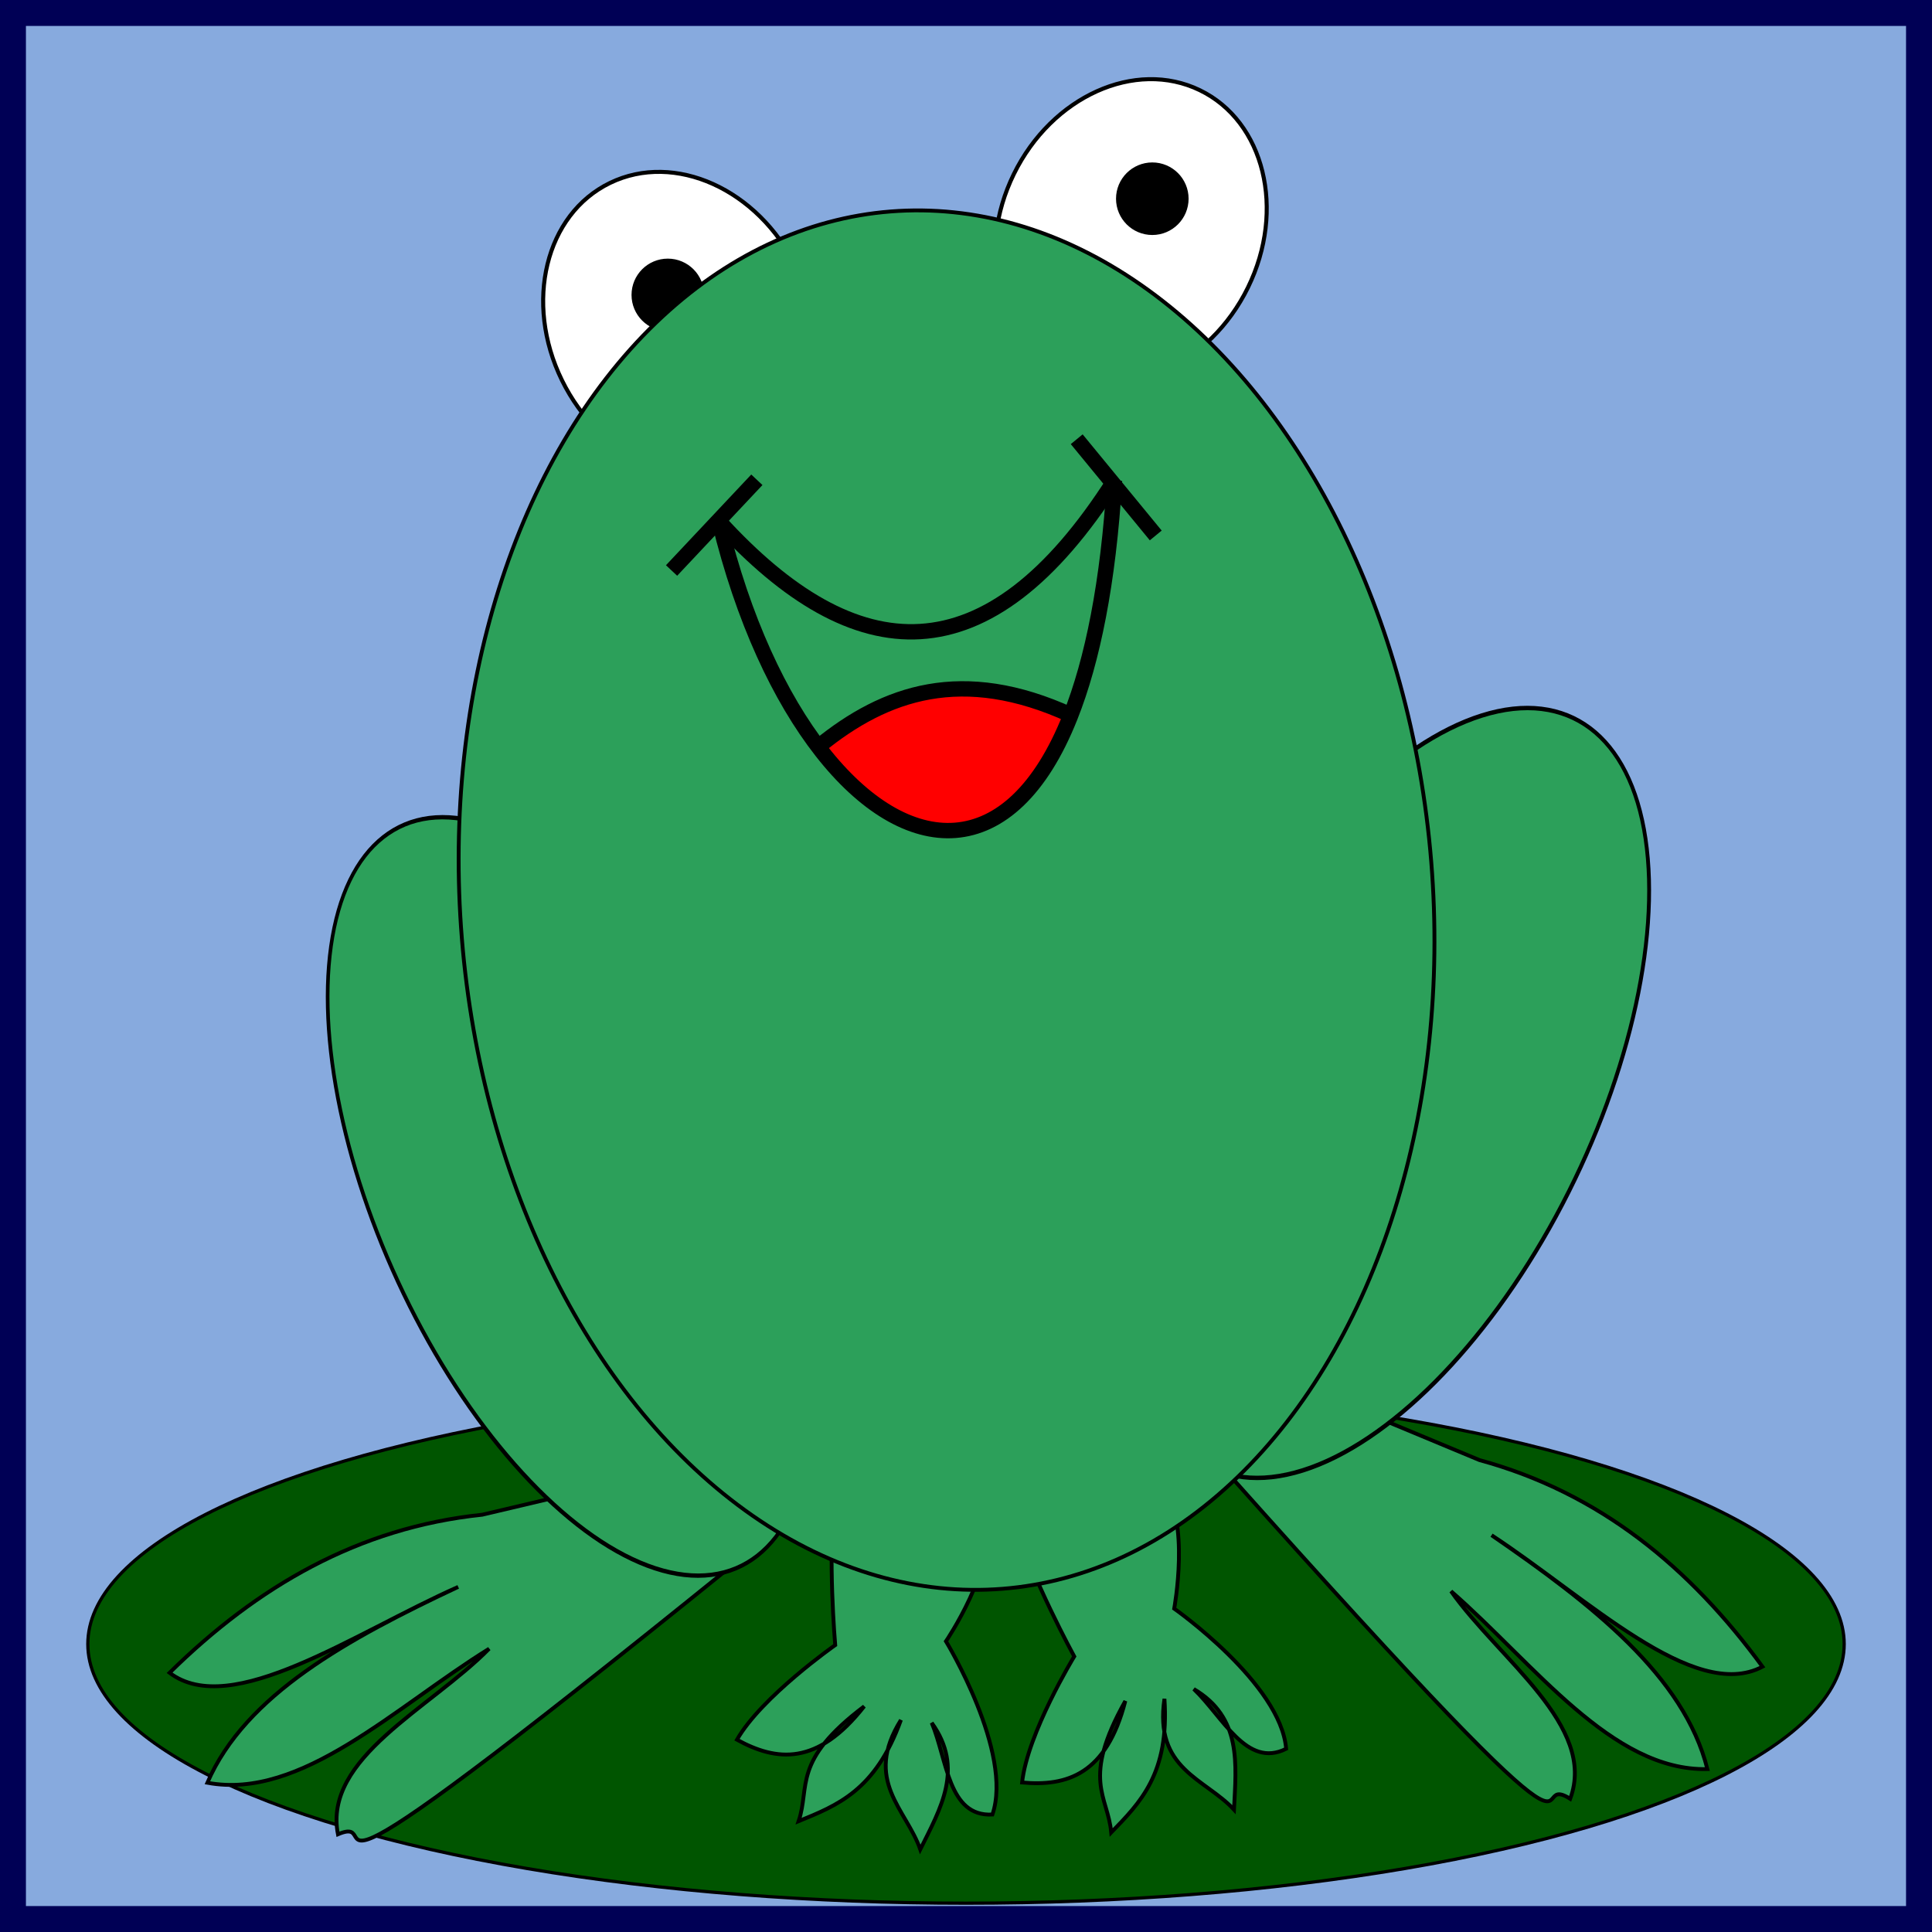
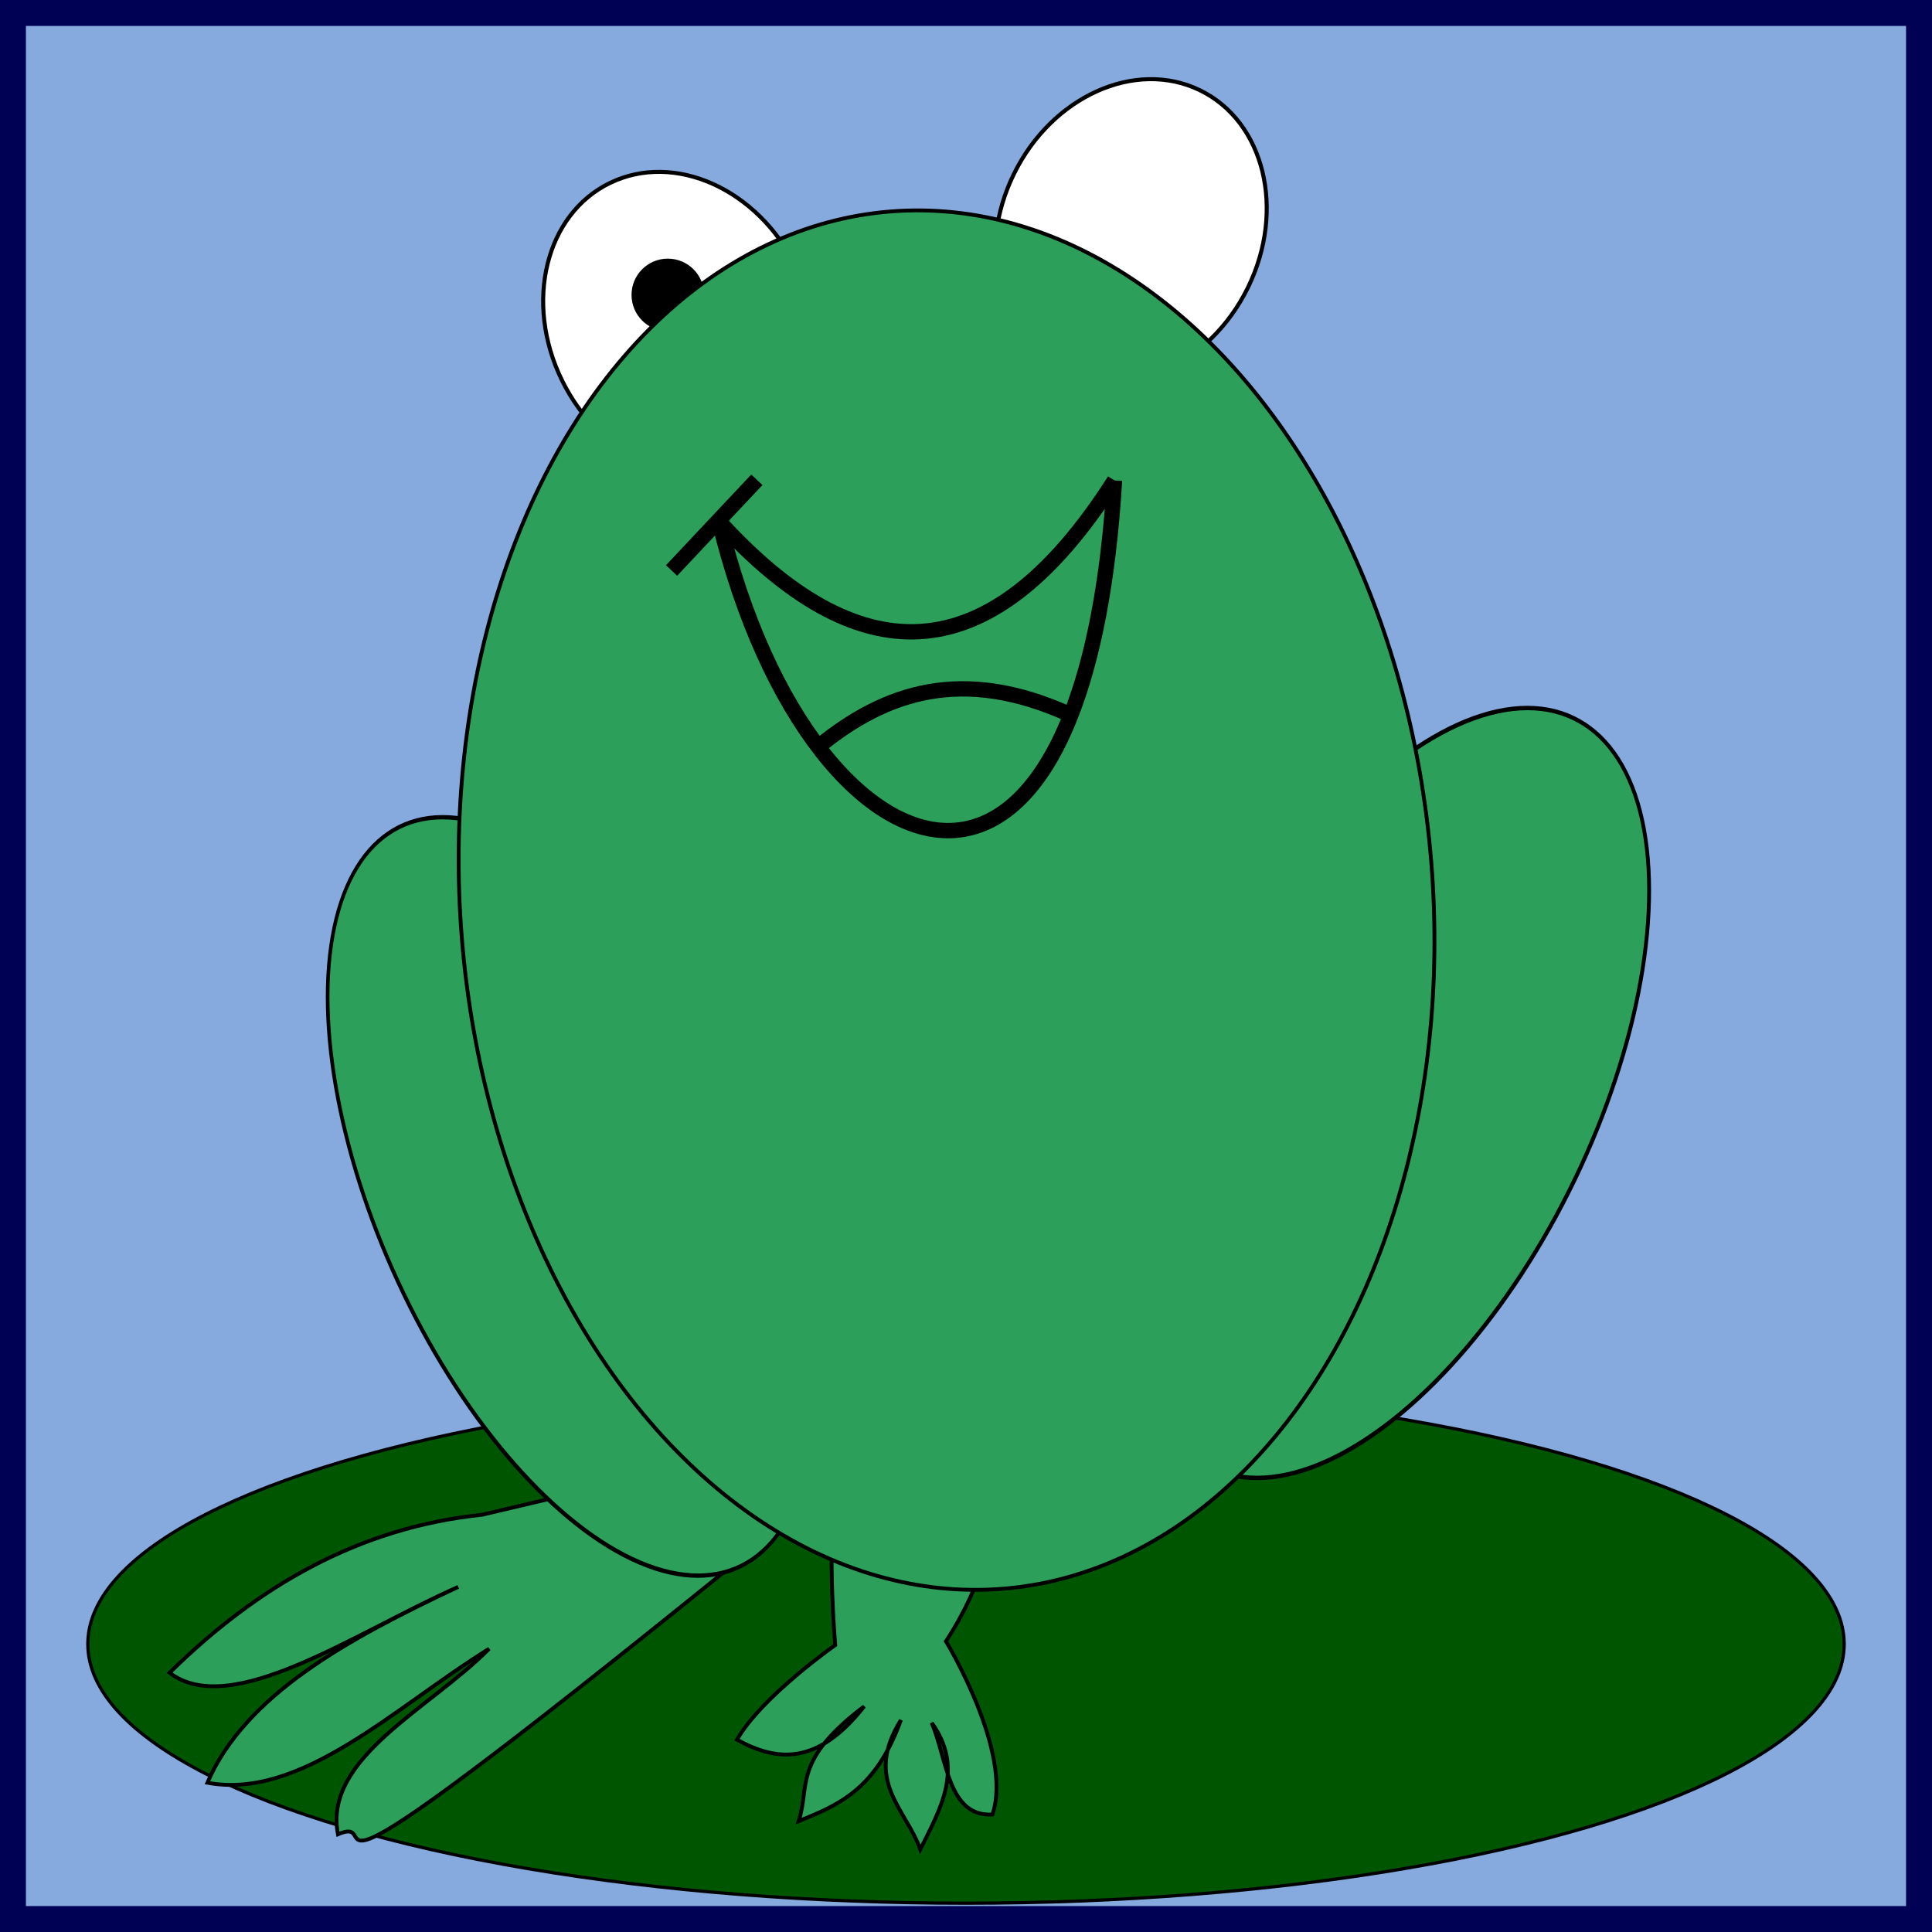
<svg xmlns="http://www.w3.org/2000/svg" xmlns:ns1="http://www.inkscape.org/namespaces/inkscape" xmlns:ns2="http://sodipodi.sourceforge.net/DTD/sodipodi-0.dtd" width="150" height="150" viewBox="0 0 150 150" id="svg2" version="1.1" ns1:version="0.91 r13725" ns2:docname="155-Jacky.svg">
  <rect x="0" y="0" width="150" height="150" fill="#333333" stroke="none" />
  <defs id="defs4">
    <linearGradient id="linearGradient4152">
      <stop id="stop4154" offset="0" stop-color="#424343" />
      <stop id="stop4156" offset="0.36" stop-color="#c0ffff" />
      <stop id="stop4158" offset="0.51" stop-color="#ffffff" />
      <stop id="stop4160" offset="0.66" stop-color="#c0ffff" />
      <stop id="stop4162" offset="1" stop-color="#424343" />
    </linearGradient>
    <linearGradient id="linearGradient4178">
      <stop id="stop4180" offset="0" stop-color="#020202" />
      <stop id="stop4182" offset="0.2" stop-color="#01407f" />
      <stop id="stop4184" offset="0.4" stop-color="#127dcf" />
      <stop id="stop4186" offset="0.6" stop-color="#47b1f7" />
      <stop id="stop4188" offset="0.8" stop-color="#97ddfe" />
      <stop id="stop4190" offset="1" stop-color="#fbffff" />
    </linearGradient>
    <linearGradient id="linearGradient4207">
      <stop id="stop4209" offset="0" stop-color="#481318" />
      <stop id="stop4211" offset="0.2" stop-color="#edafb9" />
      <stop id="stop4213" offset="0.4" stop-color="#ffffac" />
      <stop id="stop4215" offset="0.6" stop-color="#402a16" />
      <stop id="stop4217" offset="0.8" stop-color="#454e00" />
      <stop id="stop4219" offset="1" stop-color="#eec28c" />
    </linearGradient>
  </defs>
  <ns2:namedview id="base" pagecolor="#ffffff" bordercolor="#666666" borderopacity="1.0" ns1:pageopacity="0.0" ns1:pageshadow="2" ns1:zoom="4.4733329" ns1:cx="75.000008" ns1:cy="75" ns1:document-units="px" ns1:current-layer="layer1" showgrid="false" units="px" fit-margin-top="0" fit-margin-left="0" fit-margin-right="0" fit-margin-bottom="0" showborder="false" ns1:window-width="1176" ns1:window-height="1002" ns1:window-x="670" ns1:window-y="5" ns1:window-maximized="0" objecttolerance="20">
    <ns1:grid type="xygrid" id="grid6433" spacingx="10" spacingy="10" originx="100" originy="100" />
  </ns2:namedview>
  <g ns1:label="Ebene 1" ns1:groupmode="layer" id="layer1" transform="translate(62.389,-923.635)">
    <g id="g4246">
      <rect y="924.642" x="-61.383" height="147.986" width="147.986" id="rect4136" style="opacity:1;fill:#87aade;fill-opacity:1;fill-rule:evenodd;stroke:#000055;stroke-width:2.014;stroke-miterlimit:4;stroke-dasharray:none;stroke-dashoffset:0;stroke-opacity:1" />
      <ellipse ry="20.119" rx="68.182" cy="1051.28" cx="12.611" id="path4227" style="opacity:1;fill:#005500;fill-opacity:1;fill-rule:nonzero;stroke:#000000;stroke-width:0.25;stroke-opacity:1" />
      <path ns2:nodetypes="ccccccccc" ns1:connector-curvature="0" id="path4194" d="m -2.003,1042.306 c -41.128,33.41 -29.852,21.903 -34.148,23.743 -1.159,-5.929 7.16,-9.752 11.738,-14.406 -7.292,4.513 -14.584,11.772 -21.876,10.404 2.961,-6.834 10.905,-11.177 19.475,-15.206 -8.086,3.579 -17.605,10.31 -22.409,6.669 6.796,-6.683 14.64,-11.271 24.277,-12.272 l 19.208,-4.535 z" style="fill:#2ca05a;fill-opacity:1;fill-rule:evenodd;stroke:#000000;stroke-width:0.298;stroke-linecap:butt;stroke-linejoin:miter;stroke-opacity:1" />
      <ellipse transform="matrix(0.786,-0.618,0.462,0.887,0,0)" ns1:transform-center-y="21.855221" ns1:transform-center-x="-12.033394" ry="31.443" rx="15.263" cy="801.667" cx="-494.251" id="path4176" style="opacity:1;fill:#2ca05a;fill-opacity:1;fill-rule:nonzero;stroke:#000000;stroke-width:0.31;stroke-opacity:1" />
-       <path style="fill:#2ca05a;fill-opacity:1;fill-rule:evenodd;stroke:#000000;stroke-width:0.298;stroke-linecap:butt;stroke-linejoin:miter;stroke-opacity:1" d="m 29.666,1034.336 c 35.177,39.627 25.912,26.446 29.854,28.958 2.103,-5.663 -5.487,-10.782 -9.251,-16.116 6.465,5.634 12.486,13.978 19.903,13.808 -1.815,-7.223 -8.952,-12.794 -16.756,-18.158 7.4,4.841 15.704,13.024 21.034,10.209 -5.625,-7.695 -12.622,-13.492 -21.97,-16.04 l -18.221,-7.585 z" id="path4196" ns1:connector-curvature="0" ns2:nodetypes="ccccccccc" />
      <ellipse style="opacity:1;fill:#2ca05a;fill-opacity:1;fill-rule:nonzero;stroke:#000000;stroke-width:0.32;stroke-opacity:1" id="ellipse4178" cx="-527.025" cy="786.974" rx="15.911" ry="32.214" ns1:transform-center-x="12.743349" ns1:transform-center-y="22.182575" transform="matrix(-0.799,-0.601,-0.477,0.879,0,0)" />
      <ellipse transform="matrix(0.9,-0.436,0.44,0.898,0,0)" ry="12.16" rx="10.098" cy="849.629" cx="-426.12" id="path4180" style="opacity:1;fill:#ffffff;fill-opacity:1;fill-rule:nonzero;stroke:#000000;stroke-width:0.313;stroke-opacity:1" />
      <ellipse style="opacity:1;fill:#ffffff;fill-opacity:1;fill-rule:nonzero;stroke:#000000;stroke-width:0.313;stroke-opacity:1" id="ellipse4182" cx="-437.088" cy="836.288" rx="10.098" ry="12.16" transform="matrix(-0.9,-0.436,-0.44,0.898,0,0)" />
      <circle r="2.668" cy="946.532" cx="-10.54" id="path4184" style="opacity:1;fill:#000000;fill-opacity:1;fill-rule:nonzero;stroke:#000000;stroke-width:0.298;stroke-opacity:1" />
      <path ns2:nodetypes="cccccccccccc" ns1:connector-curvature="0" id="path4198" d="m 2.426,1039.838 c -0.579,4.529 0.031,11.521 0.031,11.521 0,0 -5.717,4.005 -7.628,7.347 3.063,1.681 6.243,2.053 9.877,-2.59 -5.621,4.25 -4.18,6.2 -5.091,8.916 2.977,-1.222 5.972,-2.366 7.942,-7.855 -2.941,4.698 0.42,6.926 1.503,10.047 1.565,-3.162 3.44,-6.297 0.888,-9.831 1.208,2.872 1.274,7.308 4.714,7.122 1.644,-4.809 -3.607,-13.451 -3.607,-13.451 0,0 3.945,-5.826 2.965,-9.107 z" style="fill:#2ca05a;fill-opacity:1;fill-rule:evenodd;stroke:#000000;stroke-width:0.298;stroke-linecap:butt;stroke-linejoin:miter;stroke-opacity:1" />
-       <path style="fill:#2ca05a;fill-opacity:1;fill-rule:evenodd;stroke:#000000;stroke-width:0.298;stroke-linecap:butt;stroke-linejoin:miter;stroke-opacity:1" d="m 16.374,1041.697 c 1.282,4.382 4.641,10.545 4.641,10.545 0,0 -3.635,5.958 -4.048,9.786 3.48,0.315 6.543,-0.618 8.014,-6.328 -3.449,6.145 -1.348,7.355 -1.096,10.208 2.239,-2.311 4.525,-4.559 4.133,-10.377 -0.814,5.482 3.158,6.179 5.4,8.604 0.168,-3.524 0.631,-7.147 -3.122,-9.364 2.257,2.148 4.094,6.187 7.171,4.639 -0.418,-5.065 -8.691,-10.882 -8.691,-10.882 0,0 1.282,-6.918 -0.929,-9.533 z" id="path4200" ns1:connector-curvature="0" ns2:nodetypes="cccccccccccc" />
      <ellipse transform="matrix(0.997,-0.079,0.081,0.997,0,0)" ry="53.628" rx="37.744" cy="991.013" cx="-69.379" id="path4174" style="opacity:1;fill:#2ca05a;fill-opacity:1;fill-rule:nonzero;stroke:#000000;stroke-width:0.298;stroke-opacity:1" />
-       <circle style="opacity:1;fill:#000000;fill-opacity:1;fill-rule:nonzero;stroke:#000000;stroke-width:0.298;stroke-opacity:1" id="circle4186" cx="27.076" cy="939.063" r="2.668" />
      <path ns2:nodetypes="cc" ns1:connector-curvature="0" id="path4188" d="M -6.538,964.14 C 4.021,975.694 14.294,976.394 24.142,960.939" style="fill:none;fill-rule:evenodd;stroke:#000000;stroke-width:1.193px;stroke-linecap:butt;stroke-linejoin:miter;stroke-opacity:1" />
-       <path ns1:connector-curvature="0" id="path4190" d="m 21.207,957.737 6.136,7.47" style="fill:none;fill-rule:evenodd;stroke:#000000;stroke-width:1.193px;stroke-linecap:butt;stroke-linejoin:miter;stroke-opacity:1" />
      <path style="fill:none;fill-rule:evenodd;stroke:#000000;stroke-width:1.193px;stroke-linecap:butt;stroke-linejoin:miter;stroke-opacity:1" d="m -3.627,960.885 -6.622,7.043" id="path4192" ns1:connector-curvature="0" />
-       <path ns1:connector-curvature="0" id="path4206" d="m 1.241,981.477 3.845,-2.421 6.172,-1.757 6.219,0.712 3.418,1.282 -2.279,4.178 -3.703,3.608 -4.463,1.187 -4.747,-1.994 -2.421,-2.089 z" style="fill:#ff0000;fill-rule:evenodd;stroke:none;stroke-width:1px;stroke-linecap:butt;stroke-linejoin:miter;stroke-opacity:1" />
      <path style="fill:none;fill-rule:evenodd;stroke:#000000;stroke-width:1.193px;stroke-linecap:butt;stroke-linejoin:miter;stroke-opacity:1" d="m -6.538,964.14 c 1.851,7.602 4.679,13.655 7.947,17.83 6.536,8.351 14.688,8.9 19.294,-2.696 1.726,-4.346 2.961,-10.385 3.438,-18.335" id="path4202" ns1:connector-curvature="0" ns2:nodetypes="cssc" />
      <path ns2:nodetypes="cc" ns1:connector-curvature="0" id="path4204" d="m 1.194,981.572 c 5.144,-4.187 11.148,-6.276 19.559,-2.421" style="fill:none;fill-rule:evenodd;stroke:#000000;stroke-width:1.193px;stroke-linecap:butt;stroke-linejoin:miter;stroke-opacity:1" />
    </g>
  </g>
</svg>